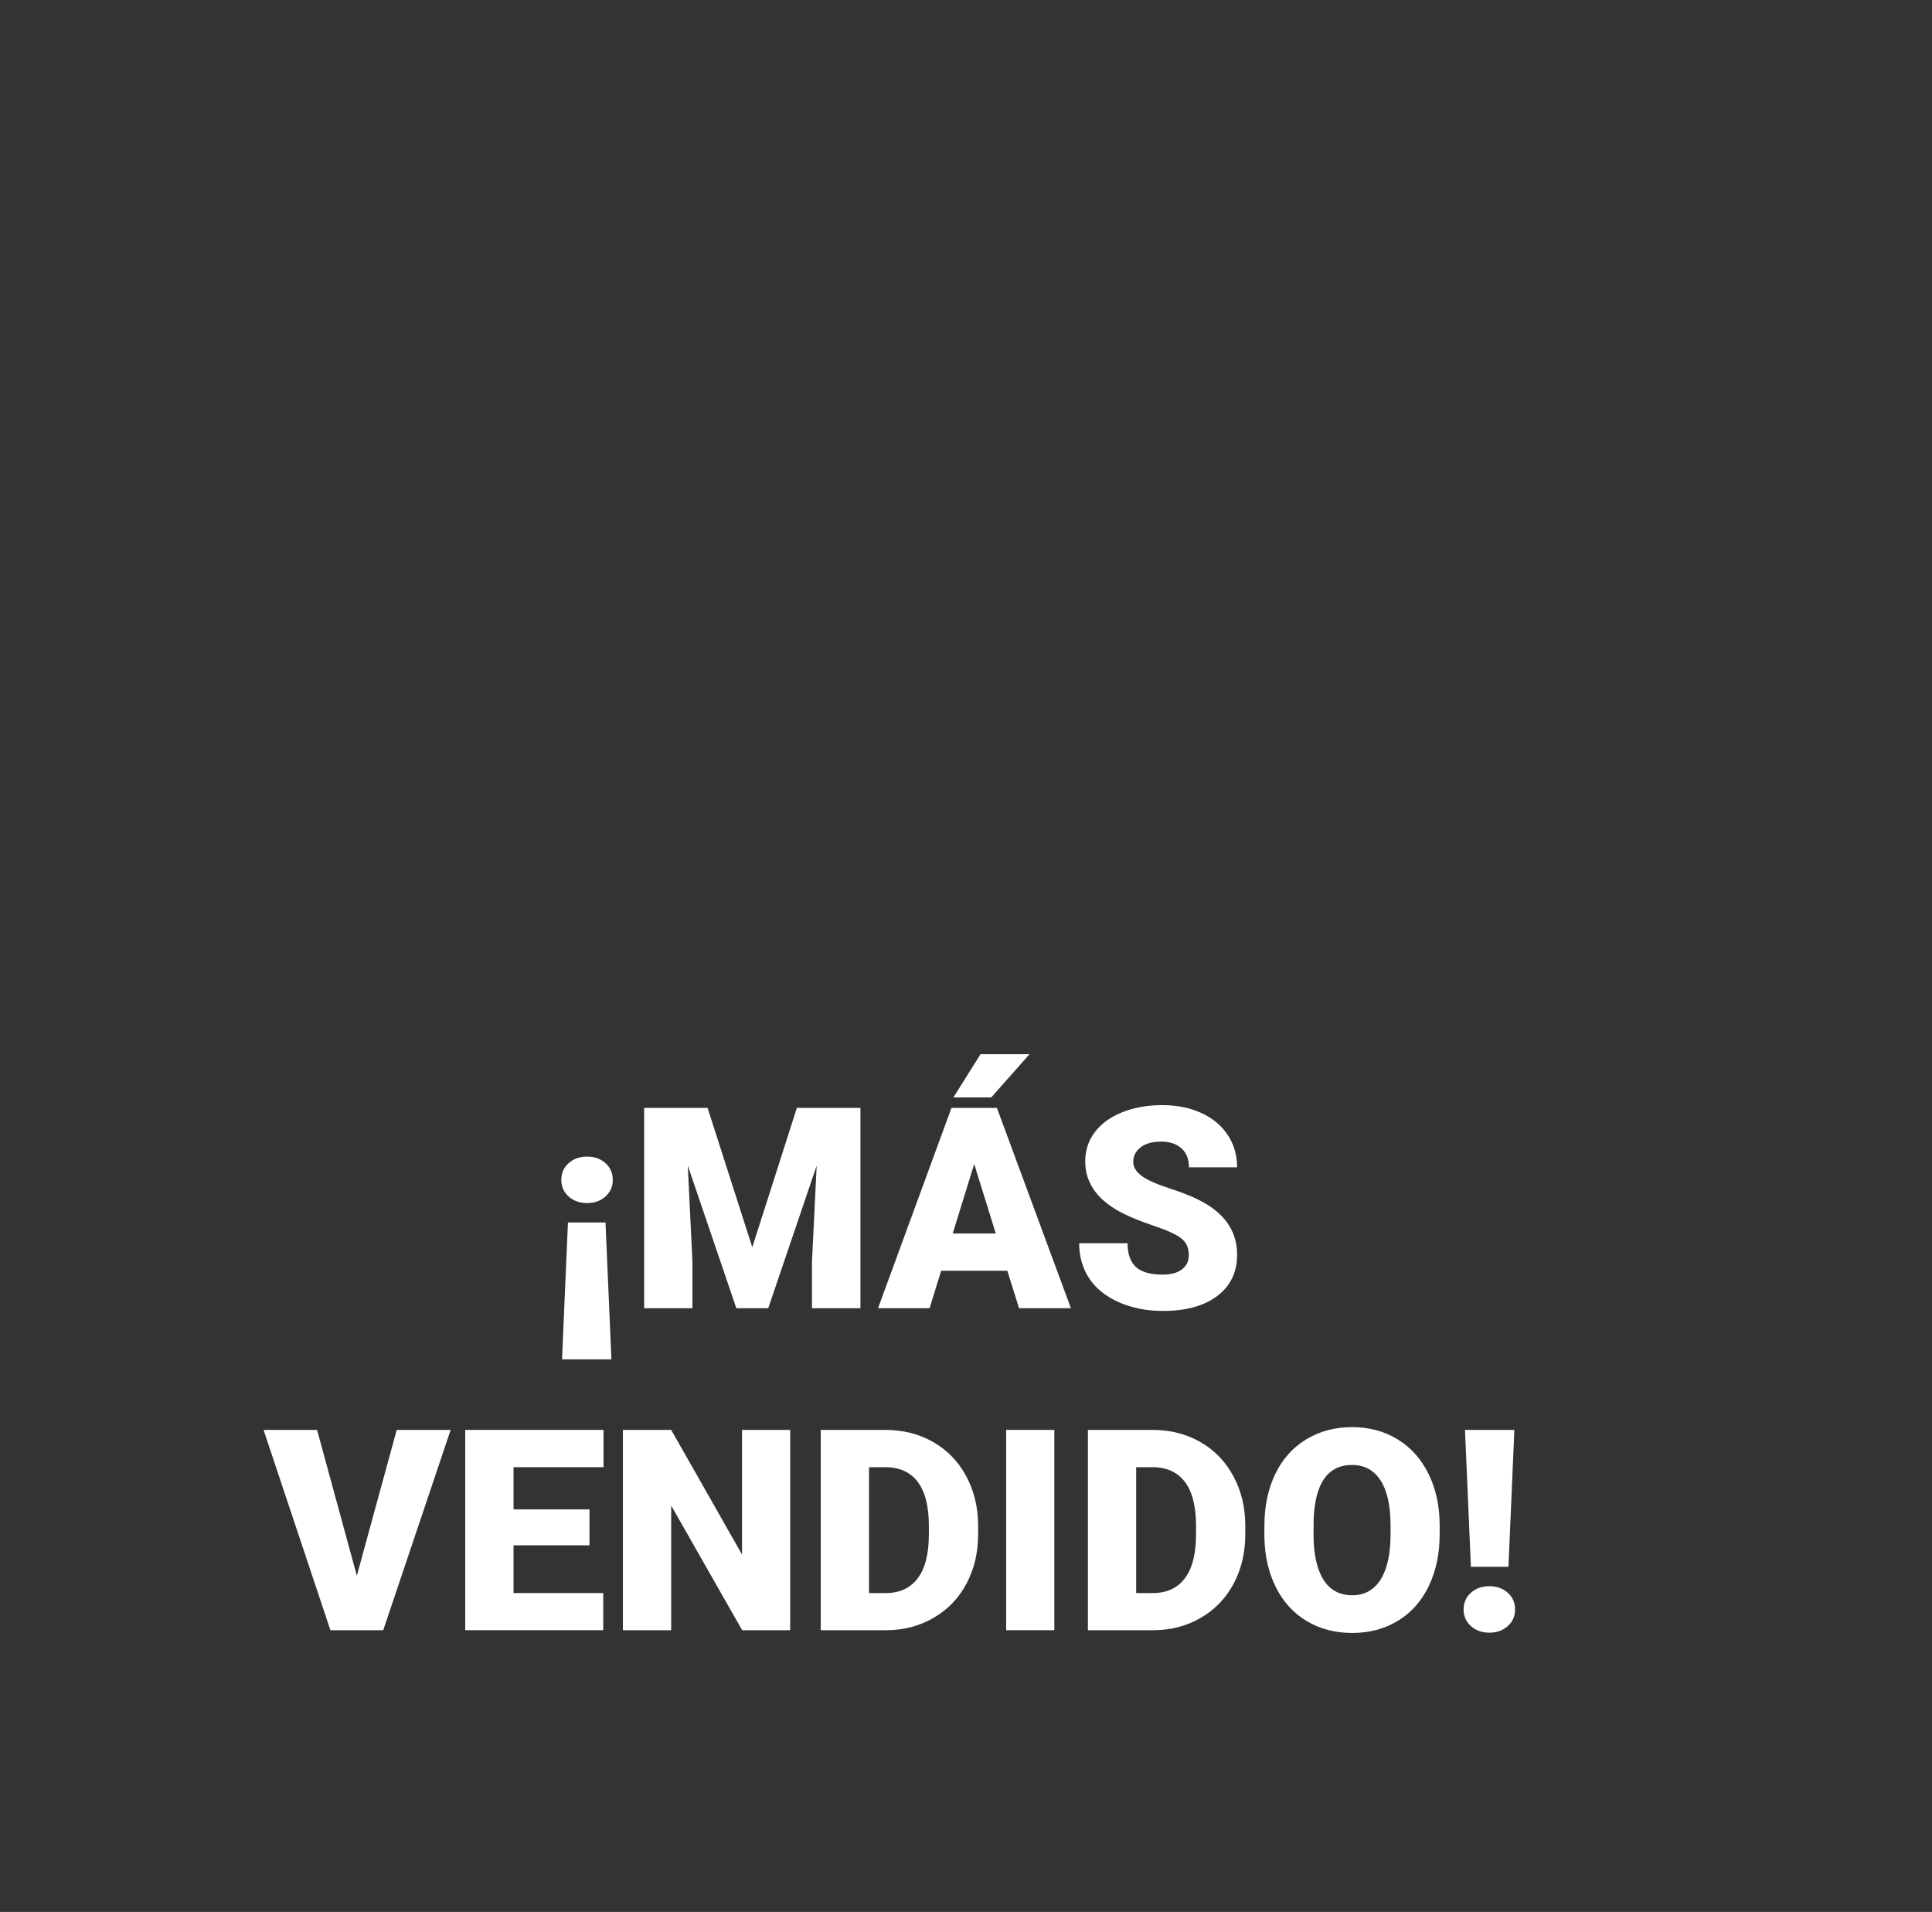
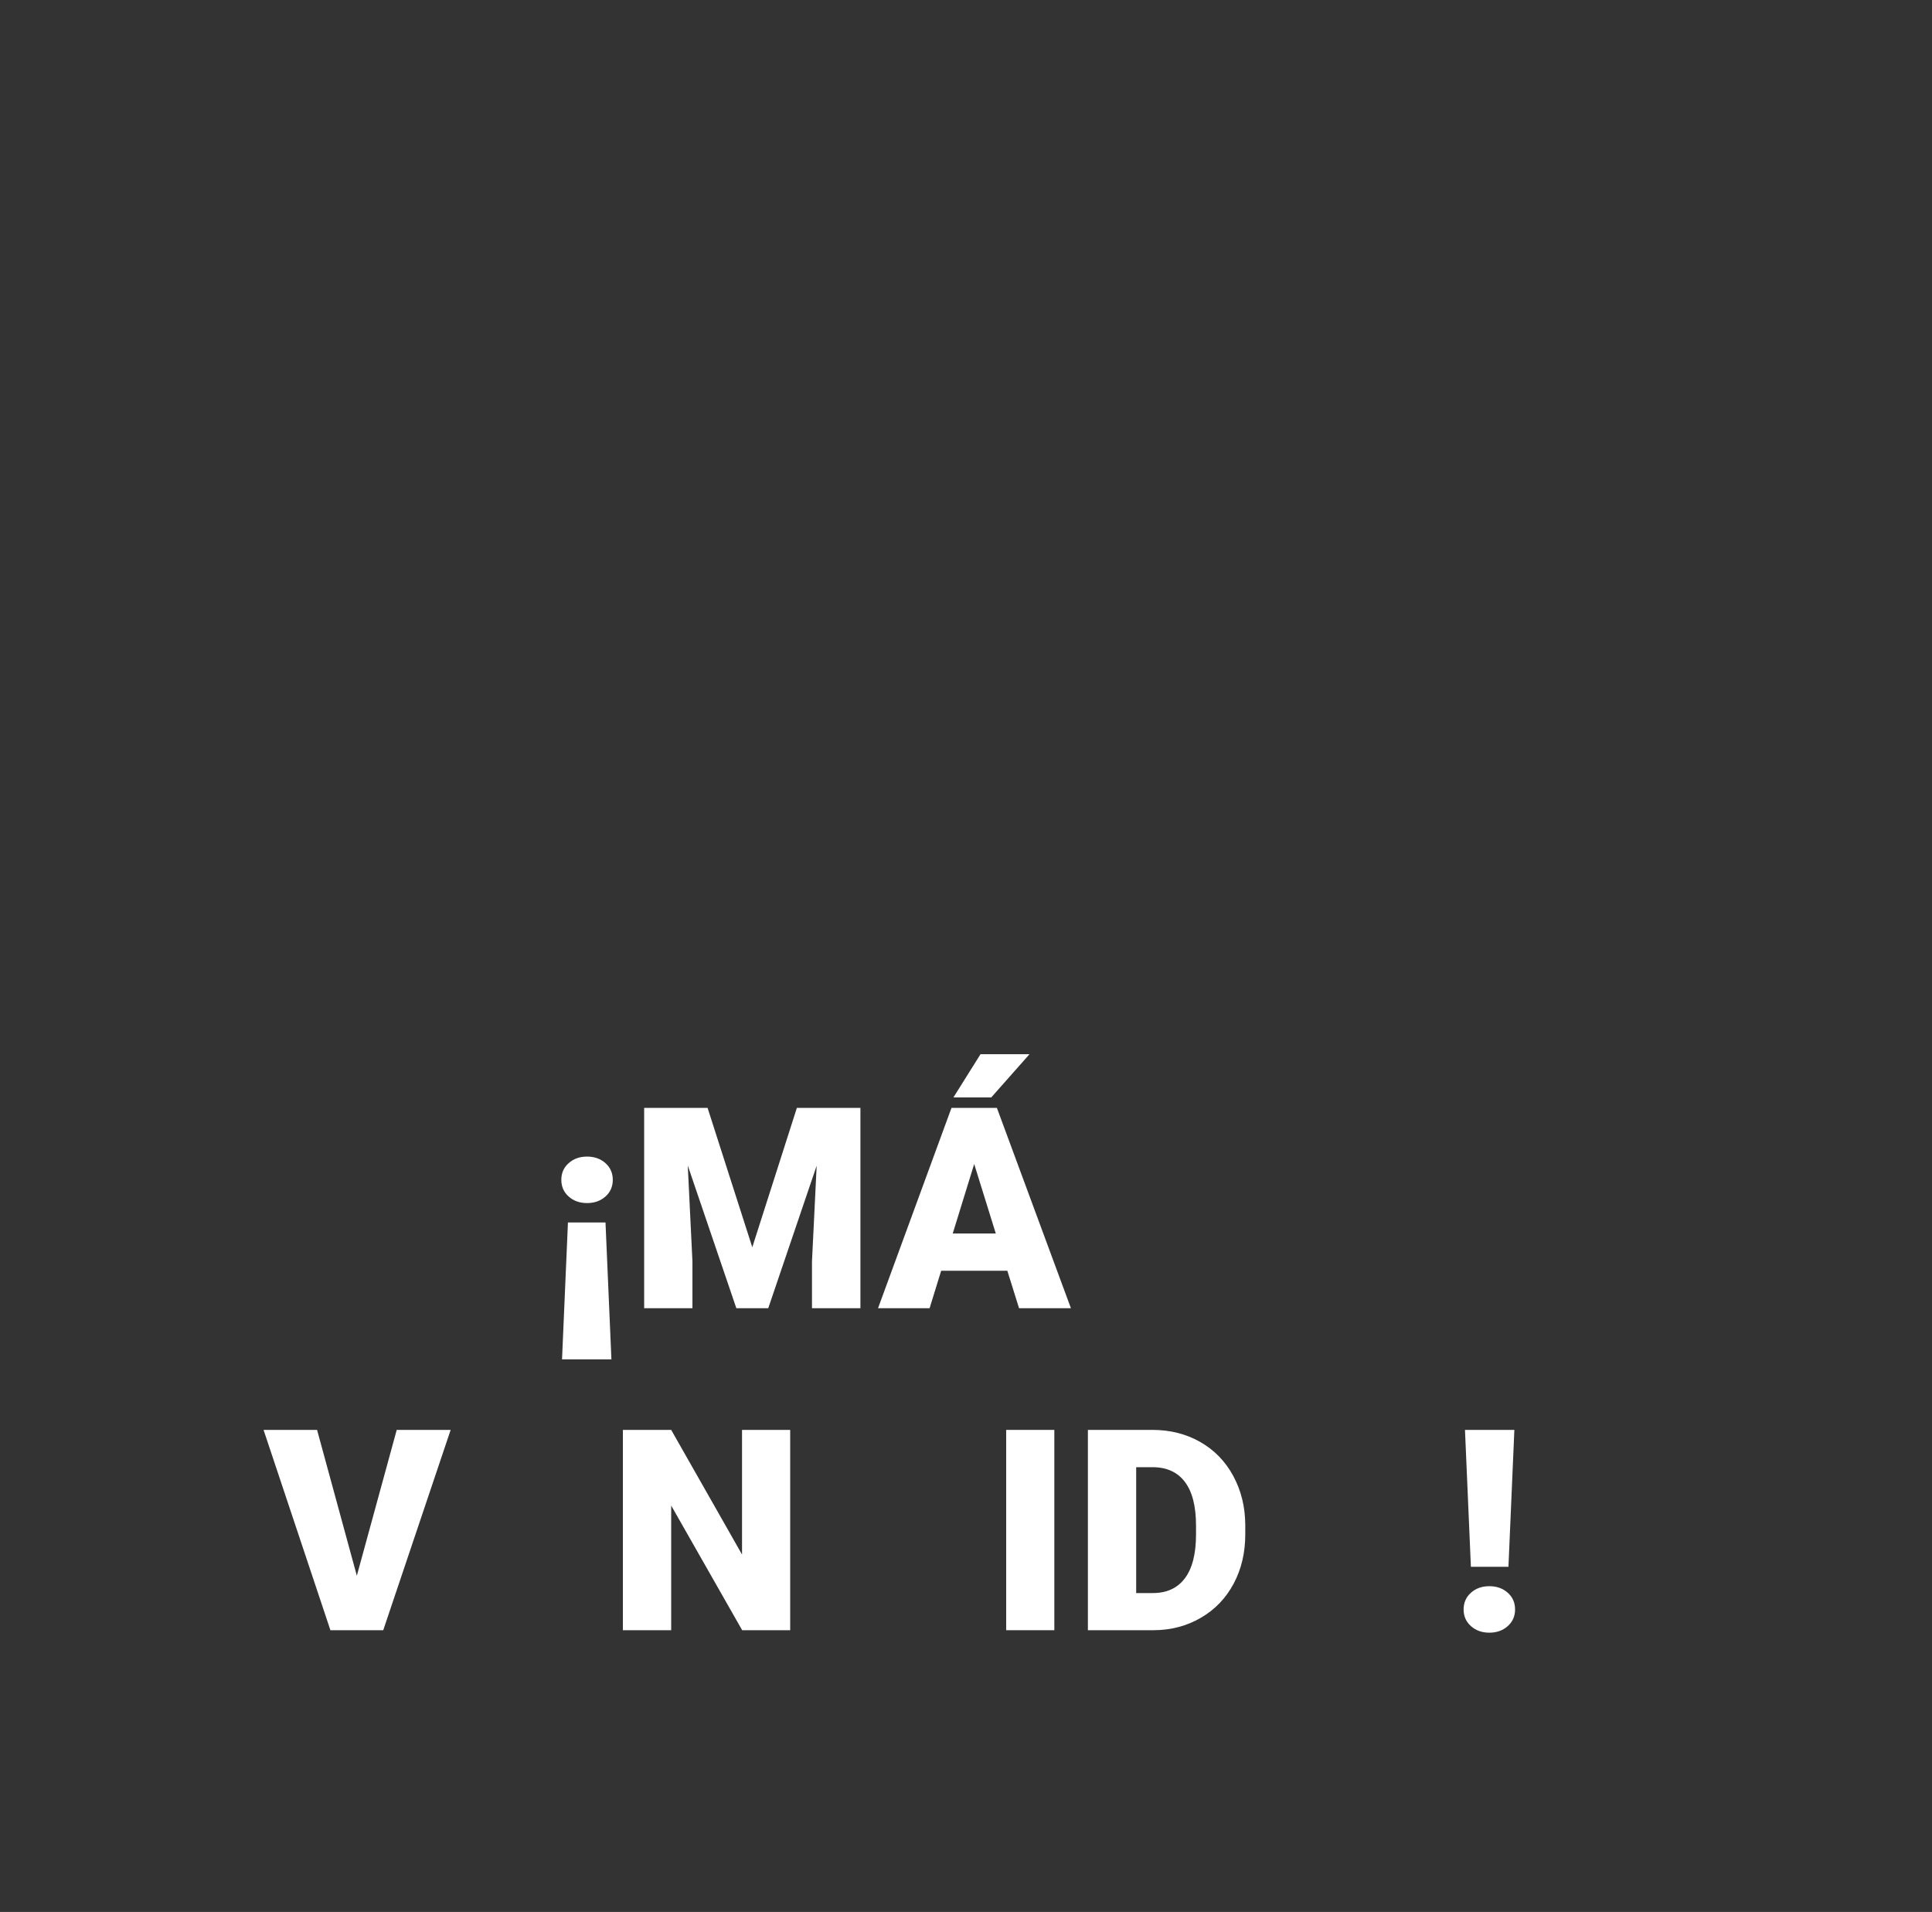
<svg xmlns="http://www.w3.org/2000/svg" width="96px" height="95px" viewBox="0 0 96 95" version="1.1">
  <rect x="0" y="0" width="96" height="95" fill="#333333" stroke="none" />
  <title>destacado-texto-mas-vendido</title>
  <g id="destacado-texto-mas-vendido" stroke="none" stroke-width="1" fill="none" fill-rule="evenodd">
    <g id="¡MÁS-VENDIDO!" transform="translate(13.096, 52.381)" fill="#FFFFFF" fill-rule="nonzero">
      <path d="M15.125,8.36 L16.991,8.36 L17.285,15.162 L14.831,15.162 L15.125,8.36 Z M17.353,6.241 C17.353,6.578 17.231,6.855 16.987,7.072 C16.743,7.288 16.439,7.396 16.075,7.396 C15.71,7.396 15.406,7.288 15.162,7.072 C14.918,6.855 14.796,6.578 14.796,6.241 C14.796,5.904 14.918,5.627 15.162,5.411 C15.406,5.194 15.71,5.086 16.075,5.086 C16.439,5.086 16.743,5.194 16.987,5.411 C17.231,5.627 17.353,5.904 17.353,6.241 Z" id="Shape" />
      <polygon id="Path" points="22.063 2.666 24.285 9.591 26.5 2.666 29.658 2.666 29.658 12.619 27.251 12.619 27.251 10.295 27.484 5.537 25.078 12.619 23.492 12.619 21.079 5.53 21.311 10.295 21.311 12.619 18.912 12.619 18.912 2.666" />
      <path d="M36.958,10.76 L33.67,10.76 L33.096,12.619 L30.533,12.619 L34.183,2.666 L36.439,2.666 L40.117,12.619 L37.54,12.619 L36.958,10.76 Z M34.245,8.907 L36.384,8.907 L35.311,5.455 L34.245,8.907 Z M35.625,0 L38.059,0 L36.159,2.146 L34.279,2.146 L35.625,0 Z" id="Shape" />
-       <path d="M45.975,9.974 C45.975,9.623 45.851,9.349 45.603,9.153 C45.354,8.957 44.918,8.755 44.293,8.545 C43.669,8.335 43.159,8.132 42.762,7.937 C41.472,7.303 40.828,6.433 40.828,5.325 C40.828,4.774 40.988,4.287 41.31,3.866 C41.631,3.444 42.085,3.116 42.673,2.881 C43.261,2.647 43.922,2.529 44.656,2.529 C45.371,2.529 46.013,2.657 46.58,2.912 C47.147,3.167 47.588,3.531 47.903,4.002 C48.217,4.474 48.375,5.013 48.375,5.619 L45.982,5.619 C45.982,5.214 45.858,4.899 45.609,4.676 C45.361,4.452 45.025,4.341 44.601,4.341 C44.173,4.341 43.834,4.435 43.586,4.625 C43.338,4.814 43.213,5.054 43.213,5.346 C43.213,5.601 43.35,5.832 43.624,6.04 C43.897,6.247 44.378,6.461 45.066,6.682 C45.754,6.903 46.319,7.141 46.761,7.396 C47.837,8.016 48.375,8.871 48.375,9.96 C48.375,10.83 48.046,11.514 47.39,12.011 C46.734,12.507 45.834,12.756 44.69,12.756 C43.883,12.756 43.153,12.611 42.499,12.322 C41.845,12.032 41.353,11.636 41.022,11.132 C40.692,10.629 40.527,10.049 40.527,9.393 L42.933,9.393 C42.933,9.926 43.071,10.319 43.347,10.572 C43.622,10.825 44.07,10.951 44.69,10.951 C45.086,10.951 45.4,10.866 45.63,10.695 C45.86,10.524 45.975,10.284 45.975,9.974 Z" id="Path" />
      <polygon id="Path" points="4.635 25.912 6.617 18.666 9.297 18.666 5.947 28.619 3.322 28.619 0 18.666 2.659 18.666" />
-       <polygon id="Path" points="16.194 24.401 12.421 24.401 12.421 26.773 16.878 26.773 16.878 28.619 10.021 28.619 10.021 18.666 16.892 18.666 16.892 20.519 12.421 20.519 12.421 22.617 16.194 22.617" />
      <polygon id="Path" points="26.168 28.619 23.782 28.619 20.255 22.426 20.255 28.619 17.855 28.619 17.855 18.666 20.255 18.666 23.775 24.859 23.775 18.666 26.168 18.666" />
-       <path d="M27.686,28.619 L27.686,18.666 L30.892,18.666 C31.771,18.666 32.562,18.865 33.264,19.264 C33.965,19.663 34.514,20.226 34.908,20.953 C35.302,21.68 35.501,22.494 35.506,23.396 L35.506,23.854 C35.506,24.766 35.313,25.583 34.928,26.305 C34.543,27.028 34.001,27.593 33.301,28 C32.602,28.408 31.821,28.615 30.96,28.619 L27.686,28.619 Z M30.085,20.519 L30.085,26.773 L30.919,26.773 C31.607,26.773 32.136,26.528 32.505,26.039 C32.874,25.549 33.059,24.821 33.059,23.854 L33.059,23.424 C33.059,22.462 32.874,21.738 32.505,21.25 C32.136,20.762 31.598,20.519 30.892,20.519 L30.085,20.519 Z" id="Shape" />
      <polygon id="Path" points="39.293 28.619 36.9 28.619 36.9 18.666 39.293 18.666" />
      <path d="M40.961,28.619 L40.961,18.666 L44.167,18.666 C45.047,18.666 45.837,18.865 46.539,19.264 C47.241,19.663 47.789,20.226 48.183,20.953 C48.577,21.68 48.777,22.494 48.781,23.396 L48.781,23.854 C48.781,24.766 48.589,25.583 48.204,26.305 C47.819,27.028 47.276,27.593 46.577,28 C45.877,28.408 45.097,28.615 44.235,28.619 L40.961,28.619 Z M43.36,20.519 L43.36,26.773 L44.194,26.773 C44.882,26.773 45.411,26.528 45.78,26.039 C46.149,25.549 46.334,24.821 46.334,23.854 L46.334,23.424 C46.334,22.462 46.149,21.738 45.78,21.25 C45.411,20.762 44.873,20.519 44.167,20.519 L43.36,20.519 Z" id="Shape" />
-       <path d="M58.44,23.848 C58.44,24.818 58.26,25.677 57.9,26.425 C57.54,27.172 57.029,27.748 56.366,28.151 C55.703,28.554 54.947,28.756 54.1,28.756 C53.252,28.756 52.5,28.561 51.844,28.171 C51.188,27.782 50.676,27.225 50.309,26.5 C49.942,25.775 49.75,24.944 49.731,24.005 L49.731,23.444 C49.731,22.469 49.91,21.609 50.268,20.864 C50.626,20.119 51.139,19.543 51.806,19.138 C52.474,18.732 53.234,18.529 54.086,18.529 C54.929,18.529 55.681,18.73 56.342,19.131 C57.003,19.532 57.516,20.103 57.883,20.843 C58.25,21.584 58.436,22.433 58.44,23.39 L58.44,23.848 Z M56,23.431 C56,22.442 55.835,21.691 55.504,21.178 C55.174,20.666 54.701,20.409 54.086,20.409 C52.883,20.409 52.247,21.312 52.179,23.116 L52.172,23.848 C52.172,24.823 52.334,25.573 52.657,26.097 C52.981,26.621 53.462,26.883 54.1,26.883 C54.706,26.883 55.173,26.625 55.501,26.11 C55.829,25.595 55.995,24.855 56,23.889 L56,23.431 Z" id="Shape" />
      <path d="M61.858,25.468 L59.992,25.468 L59.698,18.666 L62.152,18.666 L61.858,25.468 Z M59.63,27.587 C59.63,27.25 59.752,26.973 59.996,26.756 C60.239,26.54 60.544,26.432 60.908,26.432 C61.273,26.432 61.577,26.54 61.821,26.756 C62.065,26.973 62.187,27.25 62.187,27.587 C62.187,27.924 62.065,28.201 61.821,28.417 C61.577,28.634 61.273,28.742 60.908,28.742 C60.544,28.742 60.239,28.634 59.996,28.417 C59.752,28.201 59.63,27.924 59.63,27.587 Z" id="Shape" />
    </g>
  </g>
</svg>